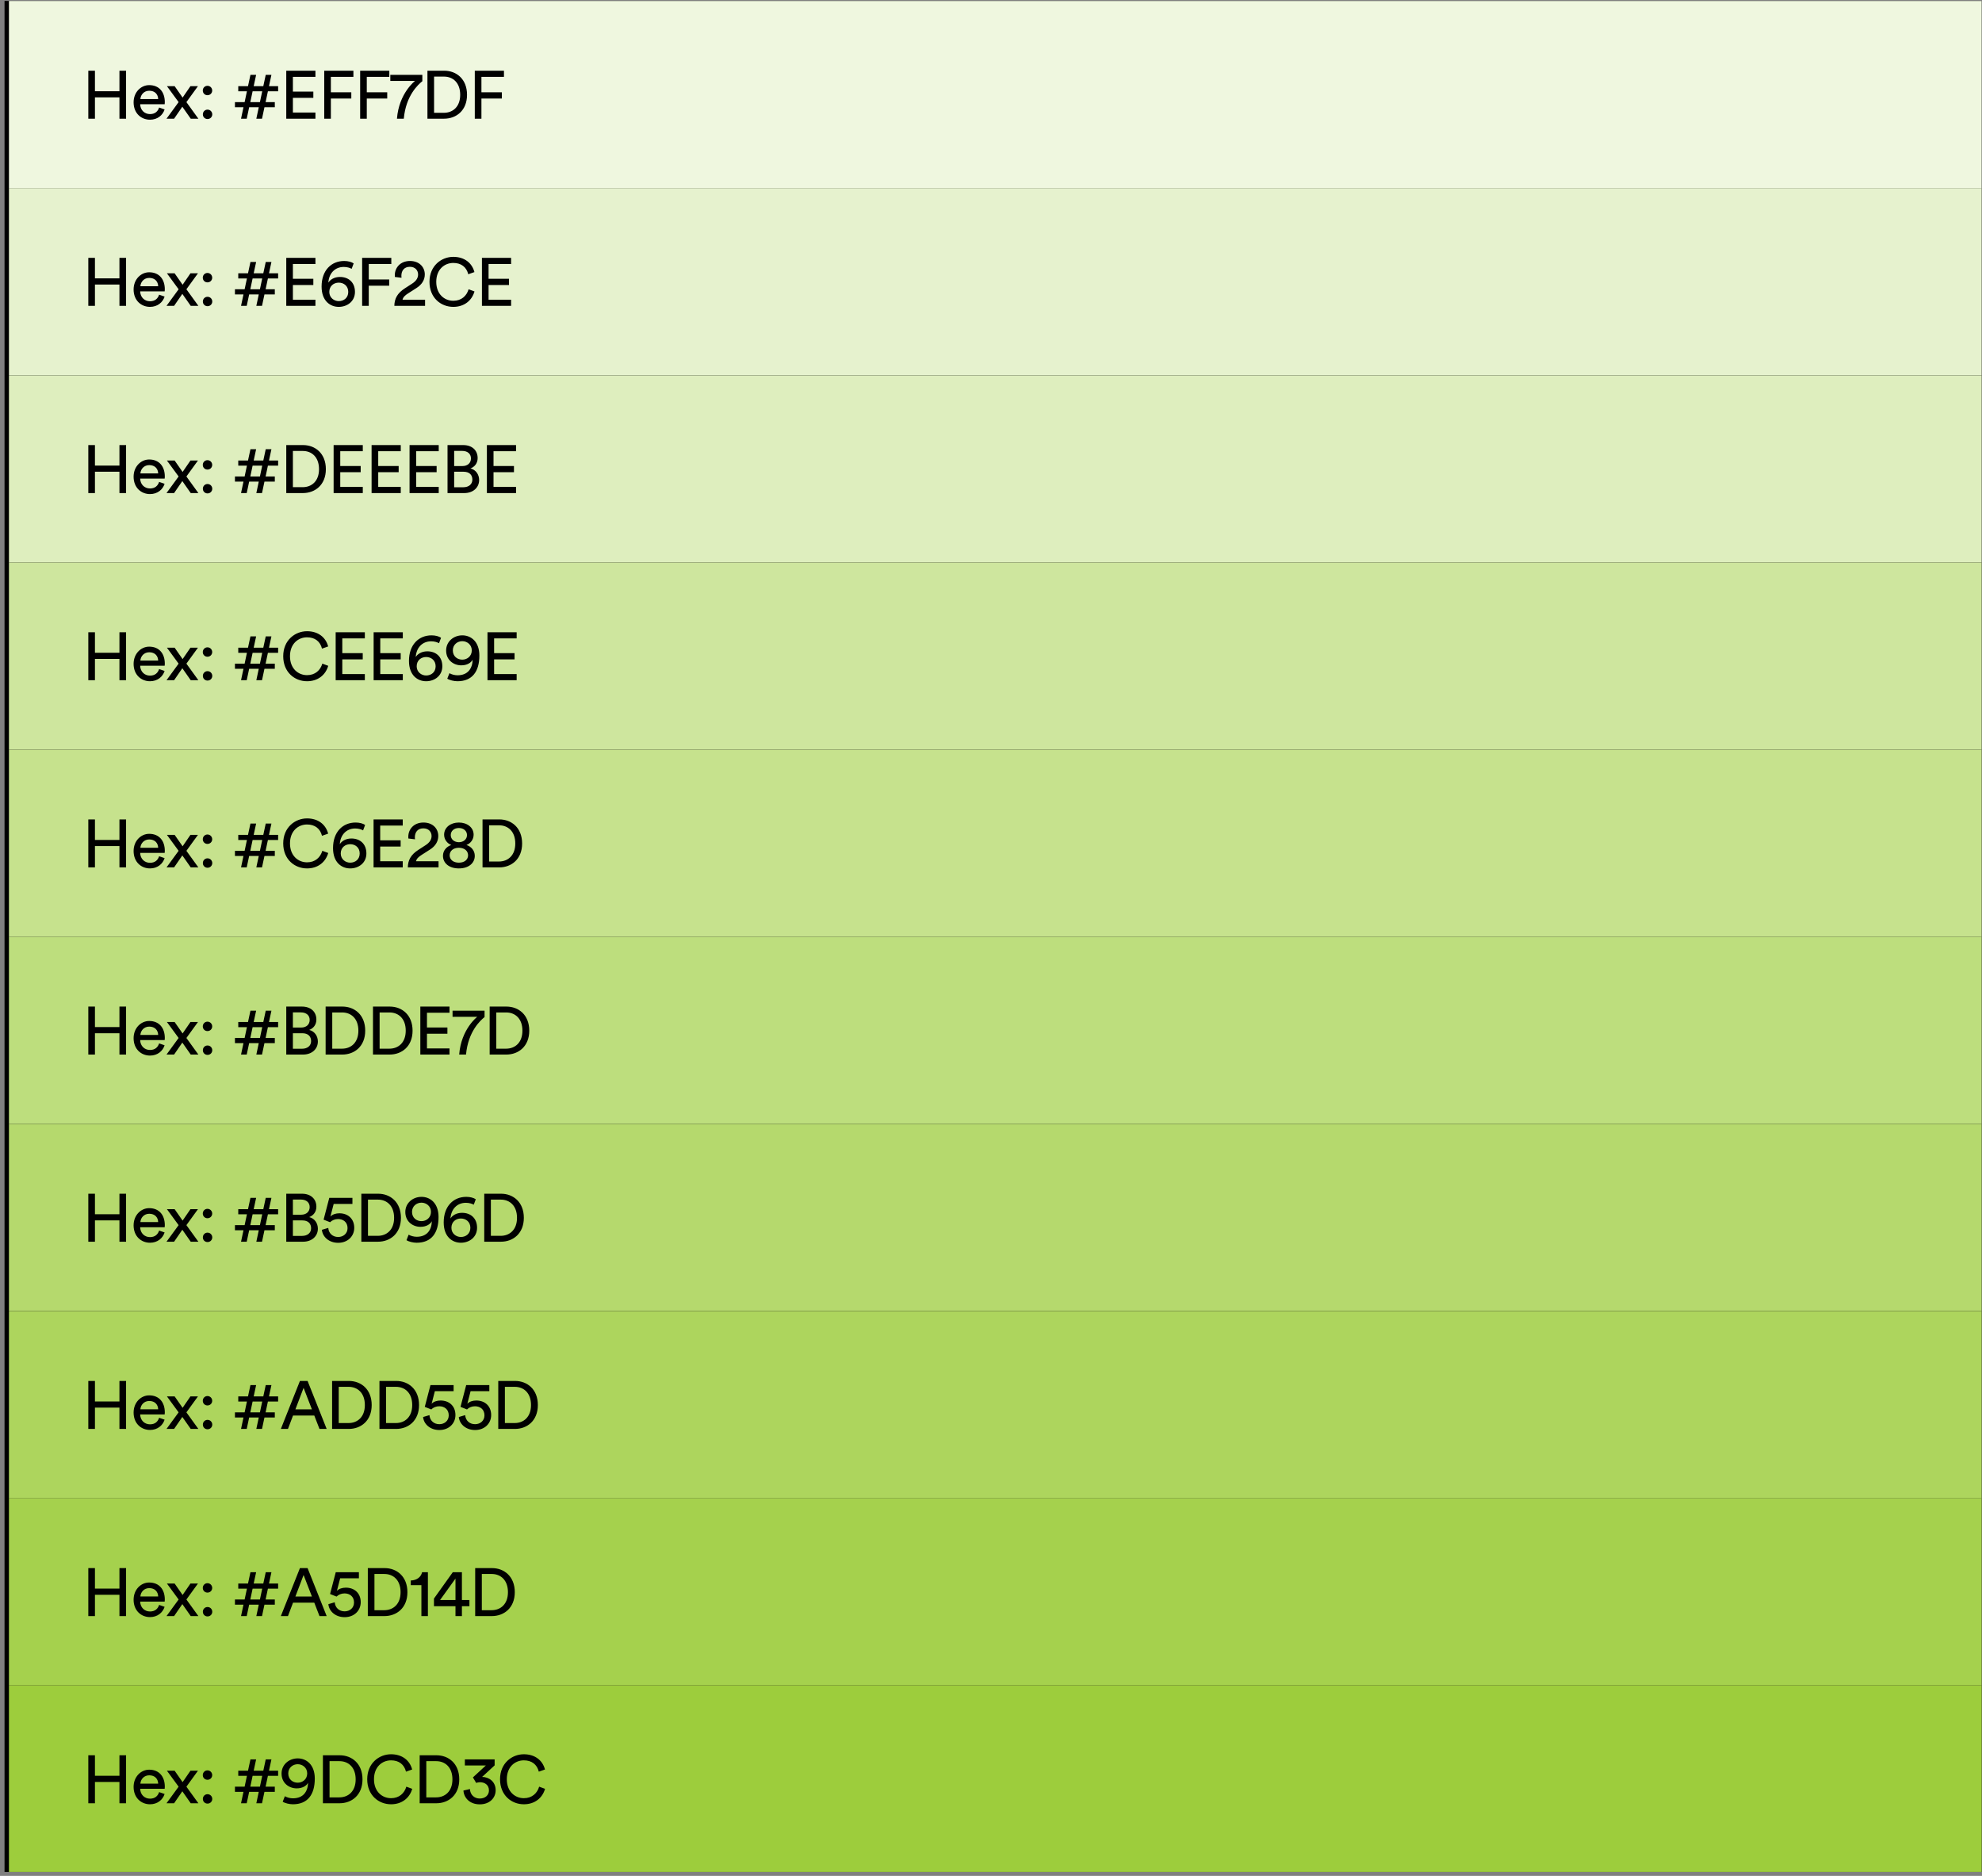
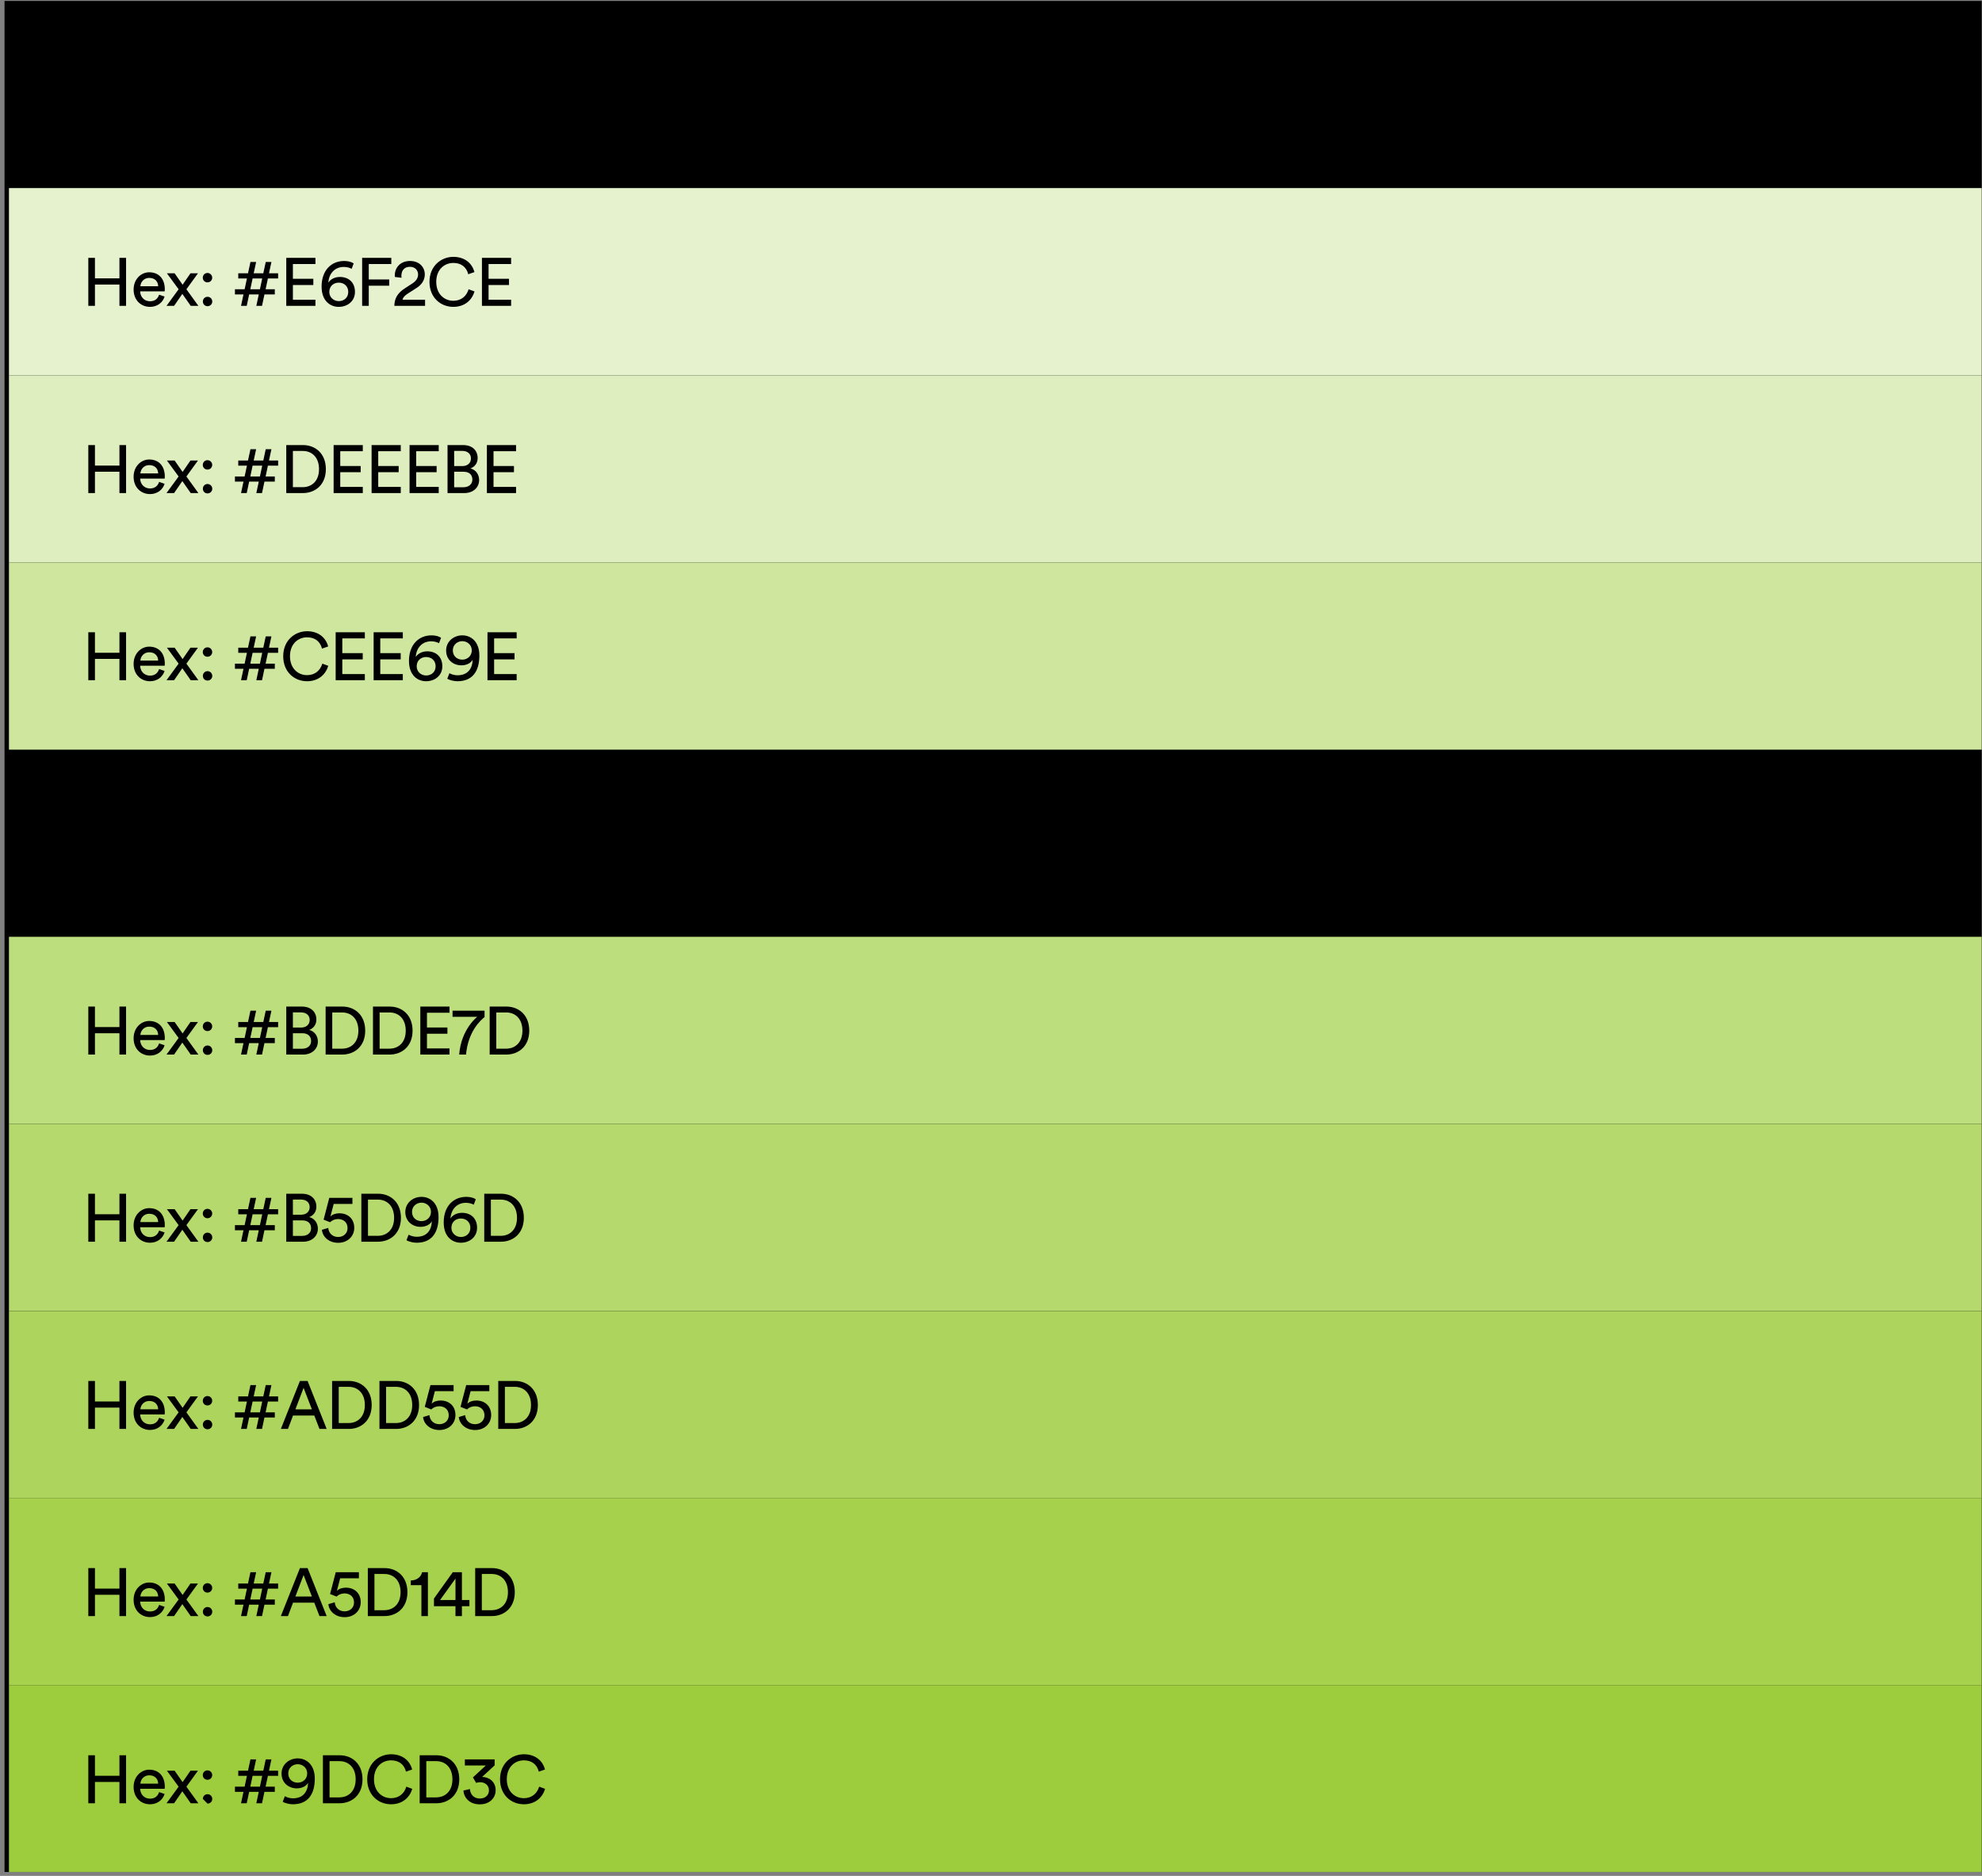
<svg xmlns="http://www.w3.org/2000/svg" width="410" height="388" viewBox="0 0 410 388" fill="none">
  <rect x="0" y="0" width="410" height="388" fill="#808080" stroke="none" />
  <g clip-path="url(#clip0_565_138373)">
    <rect width="409" height="387" transform="translate(0.938 0.193)" fill="black" />
-     <rect x="1.852" y="0.193" width="408.083" height="38.714" fill="#EFF7DF" />
    <rect x="1.852" y="38.904" width="408.083" height="38.714" fill="#E6F2CE" />
    <rect x="1.852" y="77.627" width="408.083" height="38.714" fill="#DEEEBE" />
    <rect x="1.852" y="116.34" width="408.083" height="38.714" fill="#CEE69E" />
-     <rect x="1.852" y="155.053" width="408.083" height="38.714" fill="#C6E28D" />
    <rect x="1.852" y="193.764" width="408.083" height="38.714" fill="#BDDE7D" />
    <rect x="1.852" y="232.475" width="408.083" height="38.714" fill="#B5D96D" />
    <rect x="1.852" y="271.197" width="408.083" height="38.714" fill="#ADD55D" />
    <rect x="1.852" y="309.908" width="408.083" height="38.714" fill="#A5D14D" />
    <rect x="1.852" y="348.621" width="408.083" height="38.714" fill="#9DCD3C" />
    <path d="M26.08 24.551H24.708L24.708 20.141L19.64 20.141L19.64 24.551L18.268 24.551L18.268 14.625L19.64 14.625L19.64 18.867L24.708 18.867L24.708 14.625L26.08 14.625L26.08 24.551ZM29.038 20.491L32.72 20.491C32.692 19.525 32.062 18.769 30.872 18.769C29.766 18.769 29.094 19.623 29.038 20.491ZM32.916 22.241L34.05 22.633C33.672 23.823 32.594 24.761 31.026 24.761C29.22 24.761 27.638 23.445 27.638 21.163C27.638 19.049 29.164 17.607 30.858 17.607C32.93 17.607 34.092 19.035 34.092 21.135C34.092 21.303 34.078 21.471 34.064 21.555L28.996 21.555C29.024 22.759 29.892 23.599 31.026 23.599C32.118 23.599 32.664 22.997 32.916 22.241ZM34.443 24.551L36.949 21.121L34.527 17.817L36.123 17.817L37.775 20.183L39.399 17.817L40.953 17.817L38.559 21.121C38.965 21.667 40.631 24.005 41.037 24.551H39.455L37.719 22.073L36.011 24.551L34.443 24.551ZM41.964 23.655C41.964 23.109 42.384 22.675 42.93 22.675C43.476 22.675 43.91 23.109 43.91 23.655C43.91 24.201 43.476 24.621 42.93 24.621C42.384 24.621 41.964 24.201 41.964 23.655ZM41.95 18.727C41.95 18.181 42.37 17.747 42.916 17.747C43.462 17.747 43.896 18.181 43.896 18.727C43.896 19.273 43.462 19.693 42.916 19.693C42.37 19.693 41.95 19.273 41.95 18.727ZM49.287 18.881V17.817L51.303 17.817L51.807 15.479L52.983 15.479L52.479 17.817L54.467 17.817L54.971 15.479L56.147 15.479L55.643 17.817H57.533V18.881H55.419L54.943 21.121L56.847 21.121V22.185L54.705 22.185L54.201 24.551L53.025 24.551L53.529 22.185H51.541L51.037 24.551L49.861 24.551L50.365 22.185L48.601 22.185V21.121L50.603 21.121L51.079 18.881L49.287 18.881ZM52.255 18.881L51.779 21.121H53.767L54.243 18.881L52.255 18.881ZM65.251 24.551L59.217 24.551L59.217 14.625L65.251 14.625V15.899L60.589 15.899L60.589 18.951L64.817 18.951V20.239L60.589 20.239L60.589 23.277L65.251 23.277V24.551ZM68.444 24.551H67.072L67.072 14.625L73.106 14.625V15.899L68.444 15.899V19.091L72.671 19.091V20.379L68.444 20.379L68.444 24.551ZM75.874 24.551L74.502 24.551L74.502 14.625L80.536 14.625V15.899L75.874 15.899V19.091L80.102 19.091V20.379L75.874 20.379L75.874 24.551ZM87.365 15.479V16.795C86.525 17.467 83.963 19.749 83.529 24.551L82.115 24.551C82.521 19.273 85.853 16.739 85.853 16.739L80.743 16.739V15.479L87.365 15.479ZM89.793 23.333L91.823 23.333C93.657 23.333 95.197 22.101 95.197 19.609C95.197 17.103 93.685 15.843 91.851 15.843L89.793 15.843L89.793 23.333ZM91.865 24.551L88.421 24.551L88.421 14.625L91.893 14.625C94.413 14.625 96.611 16.347 96.611 19.609C96.611 22.857 94.385 24.551 91.865 24.551ZM99.589 24.551L98.217 24.551L98.217 14.625L104.251 14.625V15.899L99.589 15.899L99.589 19.091L103.817 19.091V20.379L99.589 20.379V24.551Z" fill="black" />
    <path d="M26.08 63.262H24.708L24.708 58.852L19.64 58.852L19.64 63.262L18.268 63.262L18.268 53.336L19.64 53.336L19.64 57.578L24.708 57.578L24.708 53.336H26.08L26.08 63.262ZM29.038 59.202L32.72 59.202C32.692 58.236 32.062 57.48 30.872 57.48C29.766 57.48 29.094 58.334 29.038 59.202ZM32.916 60.952L34.05 61.344C33.672 62.534 32.594 63.472 31.026 63.472C29.22 63.472 27.638 62.156 27.638 59.874C27.638 57.76 29.164 56.318 30.858 56.318C32.93 56.318 34.092 57.746 34.092 59.846C34.092 60.014 34.078 60.182 34.064 60.266L28.996 60.266C29.024 61.47 29.892 62.31 31.026 62.31C32.118 62.31 32.664 61.708 32.916 60.952ZM34.443 63.262L36.949 59.832L34.527 56.528L36.123 56.528L37.775 58.894L39.399 56.528H40.953L38.559 59.832C38.965 60.378 40.631 62.716 41.037 63.262H39.455L37.719 60.784L36.011 63.262L34.443 63.262ZM41.964 62.366C41.964 61.82 42.384 61.386 42.93 61.386C43.476 61.386 43.91 61.82 43.91 62.366C43.91 62.912 43.476 63.332 42.93 63.332C42.384 63.332 41.964 62.912 41.964 62.366ZM41.95 57.438C41.95 56.892 42.37 56.458 42.916 56.458C43.462 56.458 43.896 56.892 43.896 57.438C43.896 57.984 43.462 58.404 42.916 58.404C42.37 58.404 41.95 57.984 41.95 57.438ZM49.287 57.592V56.528L51.303 56.528L51.807 54.19H52.983L52.479 56.528H54.467L54.971 54.19H56.147L55.643 56.528H57.533V57.592H55.419L54.943 59.832H56.847V60.896H54.705L54.201 63.262L53.025 63.262L53.529 60.896H51.541L51.037 63.262H49.861L50.365 60.896H48.601V59.832H50.603L51.079 57.592L49.287 57.592ZM52.255 57.592L51.779 59.832H53.767L54.243 57.592H52.255ZM65.251 63.262L59.217 63.262L59.217 53.336L65.251 53.336V54.61L60.589 54.61L60.589 57.662L64.817 57.662V58.95L60.589 58.95L60.589 61.988L65.251 61.988V63.262ZM73.162 54.484L72.742 55.604C72.406 55.408 71.803 55.212 71.118 55.212C69.228 55.212 68.037 56.598 67.925 58.46C68.29 57.858 69.115 57.284 70.32 57.284C72.112 57.284 73.427 58.404 73.427 60.378C73.427 62.324 71.846 63.472 70.067 63.472C68.332 63.472 66.525 62.268 66.525 59.272C66.525 55.898 68.555 53.98 71.201 53.98C72.028 53.98 72.742 54.19 73.162 54.484ZM68.121 60.378C68.121 61.568 69.088 62.282 70.082 62.282C71.145 62.282 72.041 61.582 72.041 60.378C72.041 59.16 71.132 58.46 70.082 58.46C69.031 58.46 68.121 59.16 68.121 60.378ZM76.285 63.262L74.913 63.262L74.913 53.336L80.947 53.336V54.61L76.285 54.61V57.802L80.513 57.802V59.09L76.285 59.09L76.285 63.262ZM83.058 57.452L81.686 57.284C81.671 57.158 81.671 57.032 81.671 56.92C81.671 55.366 82.82 53.98 84.808 53.98C86.754 53.98 87.874 55.254 87.874 56.766C87.874 57.956 87.201 58.908 86.165 59.566L84.374 60.714C83.856 61.05 83.394 61.428 83.267 61.988L87.93 61.988V63.262L81.573 63.262C81.602 61.778 82.189 60.644 83.73 59.65L85.242 58.67C86.096 58.124 86.487 57.48 86.487 56.78C86.487 55.954 85.927 55.184 84.779 55.184C83.59 55.184 83.029 56.01 83.029 57.046C83.029 57.172 83.043 57.312 83.058 57.452ZM93.772 63.472C91.21 63.472 88.844 61.61 88.844 58.292C88.844 54.974 91.308 53.126 93.772 53.126C96.04 53.126 97.636 54.358 98.14 56.276L96.866 56.724C96.488 55.226 95.396 54.386 93.772 54.386C91.966 54.386 90.244 55.702 90.244 58.292C90.244 60.882 91.966 62.212 93.772 62.212C95.466 62.212 96.53 61.19 96.936 59.832L98.154 60.28C97.622 62.142 96.054 63.472 93.772 63.472ZM105.728 63.262L99.694 63.262L99.694 53.336L105.728 53.336V54.61L101.066 54.61L101.066 57.662L105.294 57.662V58.95L101.066 58.95V61.988L105.728 61.988V63.262Z" fill="black" />
    <path d="M26.08 101.984H24.708L24.708 97.574L19.64 97.574L19.64 101.984H18.268L18.268 92.058H19.64L19.64 96.3L24.708 96.3L24.708 92.058H26.08L26.08 101.984ZM29.038 97.924H32.72C32.692 96.958 32.062 96.202 30.872 96.202C29.766 96.202 29.094 97.056 29.038 97.924ZM32.916 99.674L34.05 100.066C33.672 101.256 32.594 102.194 31.026 102.194C29.22 102.194 27.638 100.878 27.638 98.596C27.638 96.482 29.164 95.04 30.858 95.04C32.93 95.04 34.092 96.468 34.092 98.568C34.092 98.736 34.078 98.904 34.064 98.988H28.996C29.024 100.192 29.892 101.032 31.026 101.032C32.118 101.032 32.664 100.43 32.916 99.674ZM34.443 101.984L36.949 98.554L34.527 95.25H36.123L37.775 97.616L39.399 95.25H40.953L38.559 98.554C38.965 99.1 40.631 101.438 41.037 101.984H39.455L37.719 99.506L36.011 101.984H34.443ZM41.964 101.088C41.964 100.542 42.384 100.108 42.93 100.108C43.476 100.108 43.91 100.542 43.91 101.088C43.91 101.634 43.476 102.054 42.93 102.054C42.384 102.054 41.964 101.634 41.964 101.088ZM41.95 96.16C41.95 95.614 42.37 95.18 42.916 95.18C43.462 95.18 43.896 95.614 43.896 96.16C43.896 96.706 43.462 97.126 42.916 97.126C42.37 97.126 41.95 96.706 41.95 96.16ZM49.287 96.314V95.25H51.303L51.807 92.912L52.983 92.912L52.479 95.25L54.467 95.25L54.971 92.912H56.147L55.643 95.25H57.533V96.314H55.419L54.943 98.554H56.847V99.618H54.705L54.201 101.984L53.025 101.984L53.529 99.618L51.541 99.618L51.037 101.984H49.861L50.365 99.618H48.601V98.554H50.603L51.079 96.314H49.287ZM52.255 96.314L51.779 98.554L53.767 98.554L54.243 96.314L52.255 96.314ZM60.589 100.766H62.619C64.453 100.766 65.993 99.534 65.993 97.042C65.993 94.536 64.481 93.276 62.647 93.276H60.589L60.589 100.766ZM62.661 101.984L59.217 101.984L59.217 92.058L62.689 92.058C65.209 92.058 67.407 93.78 67.407 97.042C67.407 100.29 65.181 101.984 62.661 101.984ZM75.047 101.984H69.013L69.013 92.058H75.047V93.332H70.385V96.384H74.613V97.672H70.385L70.385 100.71H75.047V101.984ZM82.902 101.984H76.868L76.868 92.058H82.902V93.332H78.24V96.384H82.468V97.672H78.24L78.24 100.71H82.902V101.984ZM90.756 101.984L84.722 101.984L84.722 92.058H90.756V93.332H86.094L86.094 96.384H90.322V97.672H86.094V100.71H90.756V101.984ZM92.577 92.058H95.811C97.701 92.058 98.807 93.178 98.807 94.746C98.807 95.81 98.191 96.566 97.323 96.888C98.457 97.168 99.115 98.176 99.115 99.282C99.115 100.85 97.869 101.984 96.049 101.984H92.577L92.577 92.058ZM93.949 96.398H95.657C96.763 96.398 97.421 95.74 97.421 94.816C97.421 93.878 96.735 93.262 95.601 93.262H93.949L93.949 96.398ZM93.949 100.78H95.853C96.959 100.78 97.715 100.164 97.715 99.198C97.715 98.246 97.113 97.574 95.909 97.574H93.949V100.78ZM106.753 101.984H100.719L100.719 92.058H106.753V93.332H102.091L102.091 96.384H106.319V97.672H102.091V100.71H106.753V101.984Z" fill="black" />
    <path d="M26.08 140.695L24.708 140.695L24.708 136.285H19.64L19.64 140.695H18.268L18.268 130.769H19.64L19.64 135.011H24.708L24.708 130.769L26.08 130.769L26.08 140.695ZM29.038 136.635H32.72C32.692 135.669 32.062 134.913 30.872 134.913C29.766 134.913 29.094 135.767 29.038 136.635ZM32.916 138.385L34.05 138.777C33.672 139.967 32.594 140.905 31.026 140.905C29.22 140.905 27.638 139.589 27.638 137.307C27.638 135.193 29.164 133.751 30.858 133.751C32.93 133.751 34.092 135.179 34.092 137.279C34.092 137.447 34.078 137.615 34.064 137.699H28.996C29.024 138.903 29.892 139.743 31.026 139.743C32.118 139.743 32.664 139.141 32.916 138.385ZM34.443 140.695L36.949 137.265L34.527 133.961H36.123L37.775 136.327L39.399 133.961L40.953 133.961L38.559 137.265C38.965 137.811 40.631 140.149 41.037 140.695L39.455 140.695L37.719 138.217L36.011 140.695H34.443ZM41.964 139.799C41.964 139.253 42.384 138.819 42.93 138.819C43.476 138.819 43.91 139.253 43.91 139.799C43.91 140.345 43.476 140.765 42.93 140.765C42.384 140.765 41.964 140.345 41.964 139.799ZM41.95 134.871C41.95 134.325 42.37 133.891 42.916 133.891C43.462 133.891 43.896 134.325 43.896 134.871C43.896 135.417 43.462 135.837 42.916 135.837C42.37 135.837 41.95 135.417 41.95 134.871ZM49.287 135.025V133.961H51.303L51.807 131.623H52.983L52.479 133.961H54.467L54.971 131.623H56.147L55.643 133.961L57.533 133.961V135.025L55.419 135.025L54.943 137.265H56.847V138.329H54.705L54.201 140.695H53.025L53.529 138.329H51.541L51.037 140.695H49.861L50.365 138.329H48.601V137.265H50.603L51.079 135.025H49.287ZM52.255 135.025L51.779 137.265H53.767L54.243 135.025H52.255ZM63.515 140.905C60.953 140.905 58.587 139.043 58.587 135.725C58.587 132.407 61.051 130.559 63.515 130.559C65.783 130.559 67.379 131.791 67.883 133.709L66.609 134.157C66.231 132.659 65.139 131.819 63.515 131.819C61.709 131.819 59.987 133.135 59.987 135.725C59.987 138.315 61.709 139.645 63.515 139.645C65.209 139.645 66.273 138.623 66.679 137.265L67.897 137.713C67.365 139.575 65.797 140.905 63.515 140.905ZM75.471 140.695L69.437 140.695L69.437 130.769L75.471 130.769V132.043L70.809 132.043V135.095L75.037 135.095V136.383L70.809 136.383L70.809 139.421L75.471 139.421V140.695ZM83.326 140.695H77.291L77.291 130.769H83.326V132.043H78.663V135.095H82.891V136.383H78.663L78.663 139.421H83.326V140.695ZM91.236 131.917L90.816 133.037C90.48 132.841 89.878 132.645 89.192 132.645C87.302 132.645 86.112 134.031 86 135.893C86.364 135.291 87.19 134.717 88.394 134.717C90.186 134.717 91.502 135.837 91.502 137.811C91.502 139.757 89.92 140.905 88.142 140.905C86.406 140.905 84.6 139.701 84.6 136.705C84.6 133.331 86.63 131.413 89.276 131.413C90.102 131.413 90.816 131.623 91.236 131.917ZM86.196 137.811C86.196 139.001 87.162 139.715 88.156 139.715C89.22 139.715 90.116 139.015 90.116 137.811C90.116 136.593 89.206 135.893 88.156 135.893C87.106 135.893 86.196 136.593 86.196 137.811ZM92.525 140.373L92.973 139.239C93.365 139.477 94.037 139.673 94.625 139.673C96.823 139.673 97.719 138.231 97.775 136.453C97.453 137.055 96.655 137.615 95.423 137.615C93.855 137.615 92.287 136.551 92.287 134.549C92.287 132.673 93.855 131.413 95.633 131.413C97.411 131.413 99.161 132.687 99.161 135.585C99.161 138.917 97.677 140.905 94.625 140.905C93.925 140.905 92.973 140.681 92.525 140.373ZM97.593 134.521C97.593 133.345 96.627 132.617 95.633 132.617C94.625 132.617 93.673 133.331 93.673 134.521C93.673 135.753 94.597 136.439 95.633 136.439C96.641 136.439 97.593 135.725 97.593 134.521ZM106.876 140.695L100.842 140.695L100.842 130.769L106.876 130.769V132.043L102.214 132.043L102.214 135.095L106.442 135.095V136.383L102.214 136.383V139.421L106.876 139.421V140.695Z" fill="black" />
    <path d="M26.08 179.41L24.708 179.41L24.708 175H19.64L19.64 179.41H18.268L18.268 169.484H19.64L19.64 173.726H24.708L24.708 169.484L26.08 169.484L26.08 179.41ZM29.038 175.35H32.72C32.692 174.384 32.062 173.628 30.872 173.628C29.766 173.628 29.094 174.482 29.038 175.35ZM32.916 177.1L34.05 177.492C33.672 178.682 32.594 179.62 31.026 179.62C29.22 179.62 27.638 178.304 27.638 176.022C27.638 173.908 29.164 172.466 30.858 172.466C32.93 172.466 34.092 173.894 34.092 175.994C34.092 176.162 34.078 176.33 34.064 176.414H28.996C29.024 177.618 29.892 178.458 31.026 178.458C32.118 178.458 32.664 177.856 32.916 177.1ZM34.443 179.41L36.949 175.98L34.527 172.676H36.123L37.775 175.042L39.399 172.676L40.953 172.676L38.559 175.98C38.965 176.526 40.631 178.864 41.037 179.41L39.455 179.41L37.719 176.932L36.011 179.41H34.443ZM41.964 178.514C41.964 177.968 42.384 177.534 42.93 177.534C43.476 177.534 43.91 177.968 43.91 178.514C43.91 179.06 43.476 179.48 42.93 179.48C42.384 179.48 41.964 179.06 41.964 178.514ZM41.95 173.586C41.95 173.04 42.37 172.606 42.916 172.606C43.462 172.606 43.896 173.04 43.896 173.586C43.896 174.132 43.462 174.552 42.916 174.552C42.37 174.552 41.95 174.132 41.95 173.586ZM49.287 173.74V172.676H51.303L51.807 170.338H52.983L52.479 172.676H54.467L54.971 170.338H56.147L55.643 172.676L57.533 172.676V173.74L55.419 173.74L54.943 175.98H56.847V177.044H54.705L54.201 179.41H53.025L53.529 177.044H51.541L51.037 179.41H49.861L50.365 177.044H48.601V175.98H50.603L51.079 173.74H49.287ZM52.255 173.74L51.779 175.98H53.767L54.243 173.74H52.255ZM63.515 179.62C60.953 179.62 58.587 177.758 58.587 174.44C58.587 171.122 61.051 169.274 63.515 169.274C65.783 169.274 67.379 170.506 67.883 172.424L66.609 172.872C66.231 171.374 65.139 170.534 63.515 170.534C61.709 170.534 59.987 171.85 59.987 174.44C59.987 177.03 61.709 178.36 63.515 178.36C65.209 178.36 66.273 177.338 66.679 175.98L67.897 176.428C67.365 178.29 65.797 179.62 63.515 179.62ZM75.527 170.632L75.107 171.752C74.771 171.556 74.169 171.36 73.483 171.36C71.593 171.36 70.403 172.746 70.291 174.608C70.655 174.006 71.481 173.432 72.685 173.432C74.477 173.432 75.793 174.552 75.793 176.526C75.793 178.472 74.211 179.62 72.433 179.62C70.697 179.62 68.891 178.416 68.891 175.42C68.891 172.046 70.921 170.128 73.567 170.128C74.393 170.128 75.107 170.338 75.527 170.632ZM70.487 176.526C70.487 177.716 71.453 178.43 72.447 178.43C73.511 178.43 74.407 177.73 74.407 176.526C74.407 175.308 73.497 174.608 72.447 174.608C71.397 174.608 70.487 175.308 70.487 176.526ZM83.312 179.41H77.278L77.278 169.484H83.312V170.758H78.65V173.81H82.878V175.098H78.65L78.65 178.136H83.312V179.41ZM85.847 173.6L84.475 173.432C84.461 173.306 84.461 173.18 84.461 173.068C84.461 171.514 85.609 170.128 87.597 170.128C89.543 170.128 90.663 171.402 90.663 172.914C90.663 174.104 89.991 175.056 88.955 175.714L87.163 176.862C86.645 177.198 86.183 177.576 86.057 178.136L90.719 178.136V179.41L84.363 179.41C84.391 177.926 84.979 176.792 86.519 175.798L88.031 174.818C88.885 174.272 89.277 173.628 89.277 172.928C89.277 172.102 88.717 171.332 87.569 171.332C86.379 171.332 85.819 172.158 85.819 173.194C85.819 173.32 85.833 173.46 85.847 173.6ZM94.923 174.202C95.889 174.188 96.603 173.6 96.603 172.718C96.603 171.906 95.945 171.262 94.923 171.262C93.901 171.262 93.243 171.906 93.243 172.718C93.243 173.6 93.957 174.188 94.923 174.202ZM94.923 178.43C96.141 178.43 96.827 177.758 96.827 176.904C96.827 176.036 96.127 175.35 94.923 175.35C93.719 175.35 93.019 176.036 93.019 176.904C93.019 177.758 93.705 178.43 94.923 178.43ZM94.923 179.62C92.837 179.62 91.633 178.472 91.633 177.016C91.633 175.91 92.389 175.098 93.355 174.776C92.529 174.468 91.871 173.656 91.871 172.648C91.871 171.164 93.187 170.128 94.923 170.128C96.659 170.128 97.975 171.164 97.975 172.648C97.975 173.628 97.331 174.468 96.491 174.776C97.457 175.084 98.213 175.91 98.213 177.016C98.213 178.472 97.009 179.62 94.923 179.62ZM101.189 178.192H103.219C105.053 178.192 106.593 176.96 106.593 174.468C106.593 171.962 105.081 170.702 103.247 170.702H101.189L101.189 178.192ZM103.261 179.41H99.817L99.817 169.484H103.289C105.809 169.484 108.007 171.206 108.007 174.468C108.007 177.716 105.781 179.41 103.261 179.41Z" fill="black" />
    <path d="M26.08 218.121L24.708 218.121L24.708 213.711H19.64L19.64 218.121H18.268L18.268 208.195H19.64L19.64 212.437H24.708L24.708 208.195L26.08 208.195L26.08 218.121ZM29.038 214.061H32.72C32.692 213.095 32.062 212.339 30.872 212.339C29.766 212.339 29.094 213.193 29.038 214.061ZM32.916 215.811L34.05 216.203C33.672 217.393 32.594 218.331 31.026 218.331C29.22 218.331 27.638 217.015 27.638 214.733C27.638 212.619 29.164 211.177 30.858 211.177C32.93 211.177 34.092 212.605 34.092 214.705C34.092 214.873 34.078 215.041 34.064 215.125H28.996C29.024 216.329 29.892 217.169 31.026 217.169C32.118 217.169 32.664 216.567 32.916 215.811ZM34.443 218.121L36.949 214.691L34.527 211.387H36.123L37.775 213.753L39.399 211.387L40.953 211.387L38.559 214.691C38.965 215.237 40.631 217.575 41.037 218.121L39.455 218.121L37.719 215.643L36.011 218.121H34.443ZM41.964 217.225C41.964 216.679 42.384 216.245 42.93 216.245C43.476 216.245 43.91 216.679 43.91 217.225C43.91 217.771 43.476 218.191 42.93 218.191C42.384 218.191 41.964 217.771 41.964 217.225ZM41.95 212.297C41.95 211.751 42.37 211.317 42.916 211.317C43.462 211.317 43.896 211.751 43.896 212.297C43.896 212.843 43.462 213.263 42.916 213.263C42.37 213.263 41.95 212.843 41.95 212.297ZM49.287 212.451V211.387H51.303L51.807 209.049H52.983L52.479 211.387H54.467L54.971 209.049H56.147L55.643 211.387L57.533 211.387V212.451L55.419 212.451L54.943 214.691H56.847V215.755H54.705L54.201 218.121H53.025L53.529 215.755H51.541L51.037 218.121H49.861L50.365 215.755H48.601V214.691H50.603L51.079 212.451H49.287ZM52.255 212.451L51.779 214.691H53.767L54.243 212.451H52.255ZM59.217 208.195H62.451C64.341 208.195 65.447 209.315 65.447 210.883C65.447 211.947 64.831 212.703 63.963 213.025C65.097 213.305 65.755 214.313 65.755 215.419C65.755 216.987 64.509 218.121 62.689 218.121H59.217L59.217 208.195ZM60.589 212.535H62.297C63.403 212.535 64.061 211.877 64.061 210.953C64.061 210.015 63.375 209.399 62.241 209.399H60.589L60.589 212.535ZM60.589 216.917H62.493C63.599 216.917 64.355 216.301 64.355 215.335C64.355 214.383 63.753 213.711 62.549 213.711H60.589L60.589 216.917ZM68.731 216.903H70.761C72.595 216.903 74.135 215.671 74.135 213.179C74.135 210.673 72.623 209.413 70.789 209.413H68.731L68.731 216.903ZM70.803 218.121H67.359L67.359 208.195H70.831C73.351 208.195 75.549 209.917 75.549 213.179C75.549 216.427 73.323 218.121 70.803 218.121ZM78.527 216.903H80.557C82.391 216.903 83.931 215.671 83.931 213.179C83.931 210.673 82.419 209.413 80.585 209.413H78.527L78.527 216.903ZM80.599 218.121H77.155L77.155 208.195H80.627C83.147 208.195 85.345 209.917 85.345 213.179C85.345 216.427 83.119 218.121 80.599 218.121ZM92.985 218.121L86.951 218.121L86.951 208.195L92.985 208.195V209.469L88.323 209.469L88.323 212.521L92.551 212.521V213.809L88.323 213.809V216.847L92.985 216.847V218.121ZM100.238 209.049V210.365C99.398 211.037 96.836 213.319 96.402 218.121H94.988C95.394 212.843 98.726 210.309 98.726 210.309H93.616V209.049H100.238ZM102.665 216.903L104.695 216.903C106.529 216.903 108.069 215.671 108.069 213.179C108.069 210.673 106.557 209.413 104.723 209.413L102.665 209.413L102.665 216.903ZM104.737 218.121L101.293 218.121L101.293 208.195L104.765 208.195C107.285 208.195 109.483 209.917 109.483 213.179C109.483 216.427 107.257 218.121 104.737 218.121Z" fill="black" />
    <path d="M26.08 256.832H24.708L24.708 252.422H19.64L19.64 256.832H18.268L18.268 246.906H19.64L19.64 251.148H24.708L24.708 246.906L26.08 246.906L26.08 256.832ZM29.038 252.772H32.72C32.692 251.806 32.062 251.05 30.872 251.05C29.766 251.05 29.094 251.904 29.038 252.772ZM32.916 254.522L34.05 254.914C33.672 256.104 32.594 257.042 31.026 257.042C29.22 257.042 27.638 255.726 27.638 253.444C27.638 251.33 29.164 249.888 30.858 249.888C32.93 249.888 34.092 251.316 34.092 253.416C34.092 253.584 34.078 253.752 34.064 253.836H28.996C29.024 255.04 29.892 255.88 31.026 255.88C32.118 255.88 32.664 255.278 32.916 254.522ZM34.443 256.832L36.949 253.402L34.527 250.098H36.123L37.775 252.464L39.399 250.098L40.953 250.098L38.559 253.402C38.965 253.948 40.631 256.286 41.037 256.832H39.455L37.719 254.354L36.011 256.832H34.443ZM41.964 255.936C41.964 255.39 42.384 254.956 42.93 254.956C43.476 254.956 43.91 255.39 43.91 255.936C43.91 256.482 43.476 256.902 42.93 256.902C42.384 256.902 41.964 256.482 41.964 255.936ZM41.95 251.008C41.95 250.462 42.37 250.028 42.916 250.028C43.462 250.028 43.896 250.462 43.896 251.008C43.896 251.554 43.462 251.974 42.916 251.974C42.37 251.974 41.95 251.554 41.95 251.008ZM49.287 251.162V250.098H51.303L51.807 247.76H52.983L52.479 250.098H54.467L54.971 247.76H56.147L55.643 250.098L57.533 250.098V251.162L55.419 251.162L54.943 253.402H56.847V254.466H54.705L54.201 256.832H53.025L53.529 254.466H51.541L51.037 256.832H49.861L50.365 254.466H48.601V253.402H50.603L51.079 251.162H49.287ZM52.255 251.162L51.779 253.402H53.767L54.243 251.162H52.255ZM59.217 246.906H62.451C64.341 246.906 65.447 248.026 65.447 249.594C65.447 250.658 64.831 251.414 63.963 251.736C65.097 252.016 65.755 253.024 65.755 254.13C65.755 255.698 64.509 256.832 62.689 256.832H59.217L59.217 246.906ZM60.589 251.246H62.297C63.403 251.246 64.061 250.588 64.061 249.664C64.061 248.726 63.375 248.11 62.241 248.11H60.589L60.589 251.246ZM60.589 255.628H62.493C63.599 255.628 64.355 255.012 64.355 254.046C64.355 253.094 63.753 252.422 62.549 252.422H60.589L60.589 255.628ZM66.589 254.368L67.905 253.976C67.989 255.096 68.815 255.852 69.949 255.852C71.027 255.852 71.895 255.138 71.895 254.018C71.895 252.772 70.985 252.142 69.935 252.142C69.291 252.142 68.675 252.394 68.283 252.8C67.807 252.618 67.401 252.436 66.939 252.268L68.115 247.76L72.903 247.76V249.02L69.025 249.02L68.353 251.624C68.759 251.176 69.487 250.952 70.201 250.952C71.979 250.952 73.281 252.086 73.281 253.962C73.281 255.67 71.965 257.056 69.949 257.056C68.017 257.056 66.715 255.796 66.589 254.368ZM76.121 255.614H78.15C79.984 255.614 81.525 254.382 81.525 251.89C81.525 249.384 80.013 248.124 78.178 248.124H76.121L76.121 255.614ZM78.192 256.832H74.749L74.749 246.906H78.221C80.74 246.906 82.939 248.628 82.939 251.89C82.939 255.138 80.713 256.832 78.192 256.832ZM84.083 256.51L84.531 255.376C84.923 255.614 85.595 255.81 86.183 255.81C88.381 255.81 89.277 254.368 89.333 252.59C89.011 253.192 88.213 253.752 86.981 253.752C85.413 253.752 83.845 252.688 83.845 250.686C83.845 248.81 85.413 247.55 87.191 247.55C88.969 247.55 90.719 248.824 90.719 251.722C90.719 255.054 89.235 257.042 86.183 257.042C85.483 257.042 84.531 256.818 84.083 256.51ZM89.151 250.658C89.151 249.482 88.185 248.754 87.191 248.754C86.183 248.754 85.231 249.468 85.231 250.658C85.231 251.89 86.155 252.576 87.191 252.576C88.199 252.576 89.151 251.862 89.151 250.658ZM98.421 248.054L98.001 249.174C97.665 248.978 97.063 248.782 96.377 248.782C94.487 248.782 93.297 250.168 93.185 252.03C93.549 251.428 94.375 250.854 95.579 250.854C97.371 250.854 98.687 251.974 98.687 253.948C98.687 255.894 97.105 257.042 95.327 257.042C93.591 257.042 91.785 255.838 91.785 252.842C91.785 249.468 93.815 247.55 96.461 247.55C97.287 247.55 98.001 247.76 98.421 248.054ZM93.381 253.948C93.381 255.138 94.347 255.852 95.341 255.852C96.405 255.852 97.301 255.152 97.301 253.948C97.301 252.73 96.391 252.03 95.341 252.03C94.291 252.03 93.381 252.73 93.381 253.948ZM101.544 255.614H103.574C105.408 255.614 106.948 254.382 106.948 251.89C106.948 249.384 105.436 248.124 103.602 248.124H101.544L101.544 255.614ZM103.616 256.832H100.172L100.172 246.906H103.644C106.164 246.906 108.362 248.628 108.362 251.89C108.362 255.138 106.136 256.832 103.616 256.832Z" fill="black" />
    <path d="M26.08 295.555H24.708L24.708 291.145H19.64L19.64 295.555H18.268L18.268 285.629H19.64L19.64 289.871H24.708L24.708 285.629H26.08L26.08 295.555ZM29.038 291.495H32.72C32.692 290.529 32.062 289.773 30.872 289.773C29.766 289.773 29.094 290.627 29.038 291.495ZM32.916 293.245L34.05 293.637C33.672 294.827 32.594 295.765 31.026 295.765C29.22 295.765 27.638 294.449 27.638 292.167C27.638 290.053 29.164 288.611 30.858 288.611C32.93 288.611 34.092 290.039 34.092 292.139C34.092 292.307 34.078 292.475 34.064 292.559L28.996 292.559C29.024 293.763 29.892 294.603 31.026 294.603C32.118 294.603 32.664 294.001 32.916 293.245ZM34.443 295.555L36.949 292.125L34.527 288.821H36.123L37.775 291.187L39.399 288.821H40.953L38.559 292.125C38.965 292.671 40.631 295.009 41.037 295.555H39.455L37.719 293.077L36.011 295.555H34.443ZM41.964 294.659C41.964 294.113 42.384 293.679 42.93 293.679C43.476 293.679 43.91 294.113 43.91 294.659C43.91 295.205 43.476 295.625 42.93 295.625C42.384 295.625 41.964 295.205 41.964 294.659ZM41.95 289.731C41.95 289.185 42.37 288.751 42.916 288.751C43.462 288.751 43.896 289.185 43.896 289.731C43.896 290.277 43.462 290.697 42.916 290.697C42.37 290.697 41.95 290.277 41.95 289.731ZM49.287 289.885V288.821H51.303L51.807 286.483H52.983L52.479 288.821H54.467L54.971 286.483H56.147L55.643 288.821H57.533V289.885H55.419L54.943 292.125H56.847V293.189H54.705L54.201 295.555H53.025L53.529 293.189H51.541L51.037 295.555H49.861L50.365 293.189H48.601V292.125H50.603L51.079 289.885H49.287ZM52.255 289.885L51.779 292.125H53.767L54.243 289.885H52.255ZM66.091 295.555L65.013 292.783L60.617 292.783L59.567 295.555H58.097L62.045 285.629H63.627L67.575 295.555H66.091ZM62.801 287.057L61.107 291.509L64.523 291.509L62.801 287.057ZM70.07 294.337H72.1C73.934 294.337 75.474 293.105 75.474 290.613C75.474 288.107 73.962 286.847 72.128 286.847H70.07L70.07 294.337ZM72.142 295.555H68.698L68.698 285.629H72.17C74.69 285.629 76.888 287.351 76.888 290.613C76.888 293.861 74.662 295.555 72.142 295.555ZM79.867 294.337H81.897C83.731 294.337 85.271 293.105 85.271 290.613C85.271 288.107 83.759 286.847 81.925 286.847H79.867L79.867 294.337ZM81.939 295.555H78.495L78.495 285.629H81.967C84.487 285.629 86.685 287.351 86.685 290.613C86.685 293.861 84.459 295.555 81.939 295.555ZM87.521 293.091L88.837 292.699C88.921 293.819 89.747 294.575 90.881 294.575C91.959 294.575 92.827 293.861 92.827 292.741C92.827 291.495 91.917 290.865 90.867 290.865C90.223 290.865 89.607 291.117 89.215 291.523C88.739 291.341 88.333 291.159 87.871 290.991L89.047 286.483H93.835V287.743H89.957L89.285 290.347C89.691 289.899 90.419 289.675 91.133 289.675C92.911 289.675 94.213 290.809 94.213 292.685C94.213 294.393 92.897 295.779 90.881 295.779C88.949 295.779 87.647 294.519 87.521 293.091ZM94.911 293.091L96.227 292.699C96.311 293.819 97.137 294.575 98.271 294.575C99.349 294.575 100.217 293.861 100.217 292.741C100.217 291.495 99.307 290.865 98.257 290.865C97.613 290.865 96.997 291.117 96.605 291.523C96.129 291.341 95.723 291.159 95.261 290.991L96.437 286.483H101.225V287.743H97.347L96.675 290.347C97.081 289.899 97.809 289.675 98.523 289.675C100.301 289.675 101.603 290.809 101.603 292.685C101.603 294.393 100.287 295.779 98.271 295.779C96.339 295.779 95.037 294.519 94.911 293.091ZM104.443 294.337H106.473C108.307 294.337 109.847 293.105 109.847 290.613C109.847 288.107 108.335 286.847 106.501 286.847H104.443L104.443 294.337ZM106.515 295.555H103.071L103.071 285.629H106.543C109.063 285.629 111.261 287.351 111.261 290.613C111.261 293.861 109.035 295.555 106.515 295.555Z" fill="black" />
    <path d="M26.08 334.264H24.708L24.708 329.854H19.64L19.64 334.264H18.268L18.268 324.338H19.64L19.64 328.58H24.708L24.708 324.338H26.08L26.08 334.264ZM29.038 330.204H32.72C32.692 329.238 32.062 328.482 30.872 328.482C29.766 328.482 29.094 329.336 29.038 330.204ZM32.916 331.954L34.05 332.346C33.672 333.536 32.594 334.474 31.026 334.474C29.22 334.474 27.638 333.158 27.638 330.876C27.638 328.762 29.164 327.32 30.858 327.32C32.93 327.32 34.092 328.748 34.092 330.848C34.092 331.016 34.078 331.184 34.064 331.268L28.996 331.268C29.024 332.472 29.892 333.312 31.026 333.312C32.118 333.312 32.664 332.71 32.916 331.954ZM34.443 334.264L36.949 330.834L34.527 327.53H36.123L37.775 329.896L39.399 327.53H40.953L38.559 330.834C38.965 331.38 40.631 333.718 41.037 334.264H39.455L37.719 331.786L36.011 334.264H34.443ZM41.964 333.368C41.964 332.822 42.384 332.388 42.93 332.388C43.476 332.388 43.91 332.822 43.91 333.368C43.91 333.914 43.476 334.334 42.93 334.334C42.384 334.334 41.964 333.914 41.964 333.368ZM41.95 328.44C41.95 327.894 42.37 327.46 42.916 327.46C43.462 327.46 43.896 327.894 43.896 328.44C43.896 328.986 43.462 329.406 42.916 329.406C42.37 329.406 41.95 328.986 41.95 328.44ZM49.287 328.594V327.53H51.303L51.807 325.192H52.983L52.479 327.53H54.467L54.971 325.192H56.147L55.643 327.53H57.533V328.594H55.419L54.943 330.834H56.847V331.898H54.705L54.201 334.264H53.025L53.529 331.898H51.541L51.037 334.264H49.861L50.365 331.898H48.601V330.834H50.603L51.079 328.594H49.287ZM52.255 328.594L51.779 330.834H53.767L54.243 328.594H52.255ZM66.091 334.264L65.013 331.492L60.617 331.492L59.567 334.264H58.097L62.045 324.338H63.627L67.575 334.264H66.091ZM62.801 325.766L61.107 330.218L64.523 330.218L62.801 325.766ZM67.928 331.8L69.244 331.408C69.328 332.528 70.154 333.284 71.288 333.284C72.366 333.284 73.234 332.57 73.234 331.45C73.234 330.204 72.324 329.574 71.274 329.574C70.63 329.574 70.014 329.826 69.622 330.232C69.146 330.05 68.74 329.868 68.278 329.7L69.454 325.192H74.242V326.452H70.364L69.692 329.056C70.098 328.608 70.826 328.384 71.54 328.384C73.318 328.384 74.62 329.518 74.62 331.394C74.62 333.102 73.304 334.488 71.288 334.488C69.356 334.488 68.054 333.228 67.928 331.8ZM77.46 333.046H79.49C81.324 333.046 82.864 331.814 82.864 329.322C82.864 326.816 81.352 325.556 79.518 325.556H77.46L77.46 333.046ZM79.532 334.264H76.088L76.088 324.338H79.56C82.08 324.338 84.278 326.06 84.278 329.322C84.278 332.57 82.052 334.264 79.532 334.264ZM88.516 334.264H87.172L87.172 327.866H84.975V326.9C86.234 326.872 87.103 326.172 87.312 325.192H88.516L88.516 334.264ZM89.77 332.22V330.638L93.662 325.192H95.552L95.552 330.946L97.106 330.946V332.22L95.552 332.22V334.264H94.222V332.22H89.77ZM94.222 330.946L94.222 326.508L91.03 330.946H94.222ZM99.671 333.046H101.701C103.535 333.046 105.075 331.814 105.075 329.322C105.075 326.816 103.563 325.556 101.729 325.556H99.671L99.671 333.046ZM101.743 334.264H98.299L98.299 324.338H101.771C104.291 324.338 106.489 326.06 106.489 329.322C106.489 332.57 104.263 334.264 101.743 334.264Z" fill="black" />
-     <path d="M26.08 372.979H24.708L24.708 368.569H19.64L19.64 372.979H18.268L18.268 363.053H19.64L19.64 367.295H24.708L24.708 363.053H26.08L26.08 372.979ZM29.038 368.919H32.72C32.692 367.953 32.062 367.197 30.872 367.197C29.766 367.197 29.094 368.051 29.038 368.919ZM32.916 370.669L34.05 371.061C33.672 372.251 32.594 373.189 31.026 373.189C29.22 373.189 27.638 371.873 27.638 369.591C27.638 367.477 29.164 366.035 30.858 366.035C32.93 366.035 34.092 367.463 34.092 369.563C34.092 369.731 34.078 369.899 34.064 369.983L28.996 369.983C29.024 371.187 29.892 372.027 31.026 372.027C32.118 372.027 32.664 371.425 32.916 370.669ZM34.443 372.979L36.949 369.549L34.527 366.245H36.123L37.775 368.611L39.399 366.245H40.953L38.559 369.549C38.965 370.095 40.631 372.433 41.037 372.979H39.455L37.719 370.501L36.011 372.979H34.443ZM41.964 372.083C41.964 371.537 42.384 371.103 42.93 371.103C43.476 371.103 43.91 371.537 43.91 372.083C43.91 372.629 43.476 373.049 42.93 373.049C42.384 373.049 41.964 372.629 41.964 372.083ZM41.95 367.155C41.95 366.609 42.37 366.175 42.916 366.175C43.462 366.175 43.896 366.609 43.896 367.155C43.896 367.701 43.462 368.121 42.916 368.121C42.37 368.121 41.95 367.701 41.95 367.155ZM49.287 367.309V366.245H51.303L51.807 363.907H52.983L52.479 366.245H54.467L54.971 363.907H56.147L55.643 366.245H57.533V367.309H55.419L54.943 369.549H56.847V370.613H54.705L54.201 372.979H53.025L53.529 370.613H51.541L51.037 372.979H49.861L50.365 370.613H48.601V369.549H50.603L51.079 367.309H49.287ZM52.255 367.309L51.779 369.549H53.767L54.243 367.309H52.255ZM58.481 372.657L58.929 371.523C59.321 371.761 59.993 371.957 60.581 371.957C62.779 371.957 63.675 370.515 63.731 368.737C63.409 369.339 62.611 369.899 61.379 369.899C59.811 369.899 58.243 368.835 58.243 366.833C58.243 364.957 59.811 363.697 61.589 363.697C63.367 363.697 65.117 364.971 65.117 367.869C65.117 371.201 63.633 373.189 60.581 373.189C59.881 373.189 58.929 372.965 58.481 372.657ZM63.549 366.805C63.549 365.629 62.583 364.901 61.589 364.901C60.581 364.901 59.629 365.615 59.629 366.805C59.629 368.037 60.553 368.723 61.589 368.723C62.597 368.723 63.549 368.009 63.549 366.805ZM68.17 371.761H70.2C72.034 371.761 73.574 370.529 73.574 368.037C73.574 365.531 72.062 364.271 70.228 364.271H68.17L68.17 371.761ZM70.242 372.979H66.798L66.798 363.053H70.27C72.79 363.053 74.988 364.775 74.988 368.037C74.988 371.285 72.762 372.979 70.242 372.979ZM80.892 373.189C78.33 373.189 75.964 371.327 75.964 368.009C75.964 364.691 78.428 362.843 80.892 362.843C83.16 362.843 84.756 364.075 85.26 365.993L83.986 366.441C83.608 364.943 82.516 364.103 80.892 364.103C79.086 364.103 77.364 365.419 77.364 368.009C77.364 370.599 79.086 371.929 80.892 371.929C82.586 371.929 83.65 370.907 84.056 369.549L85.274 369.997C84.742 371.859 83.174 373.189 80.892 373.189ZM88.186 371.761H90.216C92.05 371.761 93.59 370.529 93.59 368.037C93.59 365.531 92.078 364.271 90.244 364.271H88.186L88.186 371.761ZM90.258 372.979H86.814L86.814 363.053H90.286C92.806 363.053 95.004 364.775 95.004 368.037C95.004 371.285 92.778 372.979 90.258 372.979ZM98.5 368.765L97.828 367.631L100.502 365.167L96.162 365.167V363.907L102.322 363.907V365.139L99.732 367.533C101.062 367.533 102.532 368.429 102.532 370.291C102.532 371.817 101.356 373.203 99.242 373.203C97.142 373.203 95.952 371.831 95.868 370.347L97.212 370.039C97.268 371.243 98.136 371.999 99.228 371.999C100.474 371.999 101.146 371.229 101.146 370.319C101.146 369.129 100.194 368.625 99.298 368.625C99.018 368.625 98.738 368.681 98.5 368.765ZM108.367 373.189C105.805 373.189 103.439 371.327 103.439 368.009C103.439 364.691 105.903 362.843 108.367 362.843C110.635 362.843 112.231 364.075 112.735 365.993L111.461 366.441C111.083 364.943 109.991 364.103 108.367 364.103C106.561 364.103 104.839 365.419 104.839 368.009C104.839 370.599 106.561 371.929 108.367 371.929C110.061 371.929 111.125 370.907 111.531 369.549L112.749 369.997C112.217 371.859 110.649 373.189 108.367 373.189Z" fill="black" />
+     <path d="M26.08 372.979H24.708L24.708 368.569H19.64L19.64 372.979H18.268L18.268 363.053H19.64L19.64 367.295H24.708L24.708 363.053H26.08L26.08 372.979ZM29.038 368.919H32.72C32.692 367.953 32.062 367.197 30.872 367.197C29.766 367.197 29.094 368.051 29.038 368.919ZM32.916 370.669L34.05 371.061C33.672 372.251 32.594 373.189 31.026 373.189C29.22 373.189 27.638 371.873 27.638 369.591C27.638 367.477 29.164 366.035 30.858 366.035C32.93 366.035 34.092 367.463 34.092 369.563C34.092 369.731 34.078 369.899 34.064 369.983L28.996 369.983C29.024 371.187 29.892 372.027 31.026 372.027C32.118 372.027 32.664 371.425 32.916 370.669ZM34.443 372.979L36.949 369.549L34.527 366.245H36.123L37.775 368.611L39.399 366.245H40.953L38.559 369.549C38.965 370.095 40.631 372.433 41.037 372.979H39.455L37.719 370.501L36.011 372.979H34.443ZM41.964 372.083C41.964 371.537 42.384 371.103 42.93 371.103C43.476 371.103 43.91 371.537 43.91 372.083C43.91 372.629 43.476 373.049 42.93 373.049ZM41.95 367.155C41.95 366.609 42.37 366.175 42.916 366.175C43.462 366.175 43.896 366.609 43.896 367.155C43.896 367.701 43.462 368.121 42.916 368.121C42.37 368.121 41.95 367.701 41.95 367.155ZM49.287 367.309V366.245H51.303L51.807 363.907H52.983L52.479 366.245H54.467L54.971 363.907H56.147L55.643 366.245H57.533V367.309H55.419L54.943 369.549H56.847V370.613H54.705L54.201 372.979H53.025L53.529 370.613H51.541L51.037 372.979H49.861L50.365 370.613H48.601V369.549H50.603L51.079 367.309H49.287ZM52.255 367.309L51.779 369.549H53.767L54.243 367.309H52.255ZM58.481 372.657L58.929 371.523C59.321 371.761 59.993 371.957 60.581 371.957C62.779 371.957 63.675 370.515 63.731 368.737C63.409 369.339 62.611 369.899 61.379 369.899C59.811 369.899 58.243 368.835 58.243 366.833C58.243 364.957 59.811 363.697 61.589 363.697C63.367 363.697 65.117 364.971 65.117 367.869C65.117 371.201 63.633 373.189 60.581 373.189C59.881 373.189 58.929 372.965 58.481 372.657ZM63.549 366.805C63.549 365.629 62.583 364.901 61.589 364.901C60.581 364.901 59.629 365.615 59.629 366.805C59.629 368.037 60.553 368.723 61.589 368.723C62.597 368.723 63.549 368.009 63.549 366.805ZM68.17 371.761H70.2C72.034 371.761 73.574 370.529 73.574 368.037C73.574 365.531 72.062 364.271 70.228 364.271H68.17L68.17 371.761ZM70.242 372.979H66.798L66.798 363.053H70.27C72.79 363.053 74.988 364.775 74.988 368.037C74.988 371.285 72.762 372.979 70.242 372.979ZM80.892 373.189C78.33 373.189 75.964 371.327 75.964 368.009C75.964 364.691 78.428 362.843 80.892 362.843C83.16 362.843 84.756 364.075 85.26 365.993L83.986 366.441C83.608 364.943 82.516 364.103 80.892 364.103C79.086 364.103 77.364 365.419 77.364 368.009C77.364 370.599 79.086 371.929 80.892 371.929C82.586 371.929 83.65 370.907 84.056 369.549L85.274 369.997C84.742 371.859 83.174 373.189 80.892 373.189ZM88.186 371.761H90.216C92.05 371.761 93.59 370.529 93.59 368.037C93.59 365.531 92.078 364.271 90.244 364.271H88.186L88.186 371.761ZM90.258 372.979H86.814L86.814 363.053H90.286C92.806 363.053 95.004 364.775 95.004 368.037C95.004 371.285 92.778 372.979 90.258 372.979ZM98.5 368.765L97.828 367.631L100.502 365.167L96.162 365.167V363.907L102.322 363.907V365.139L99.732 367.533C101.062 367.533 102.532 368.429 102.532 370.291C102.532 371.817 101.356 373.203 99.242 373.203C97.142 373.203 95.952 371.831 95.868 370.347L97.212 370.039C97.268 371.243 98.136 371.999 99.228 371.999C100.474 371.999 101.146 371.229 101.146 370.319C101.146 369.129 100.194 368.625 99.298 368.625C99.018 368.625 98.738 368.681 98.5 368.765ZM108.367 373.189C105.805 373.189 103.439 371.327 103.439 368.009C103.439 364.691 105.903 362.843 108.367 362.843C110.635 362.843 112.231 364.075 112.735 365.993L111.461 366.441C111.083 364.943 109.991 364.103 108.367 364.103C106.561 364.103 104.839 365.419 104.839 368.009C104.839 370.599 106.561 371.929 108.367 371.929C110.061 371.929 111.125 370.907 111.531 369.549L112.749 369.997C112.217 371.859 110.649 373.189 108.367 373.189Z" fill="black" />
  </g>
  <defs>
    <clipPath id="clip0_565_138373">
      <rect width="409" height="387" fill="white" transform="translate(0.938 0.193)" />
    </clipPath>
  </defs>
</svg>